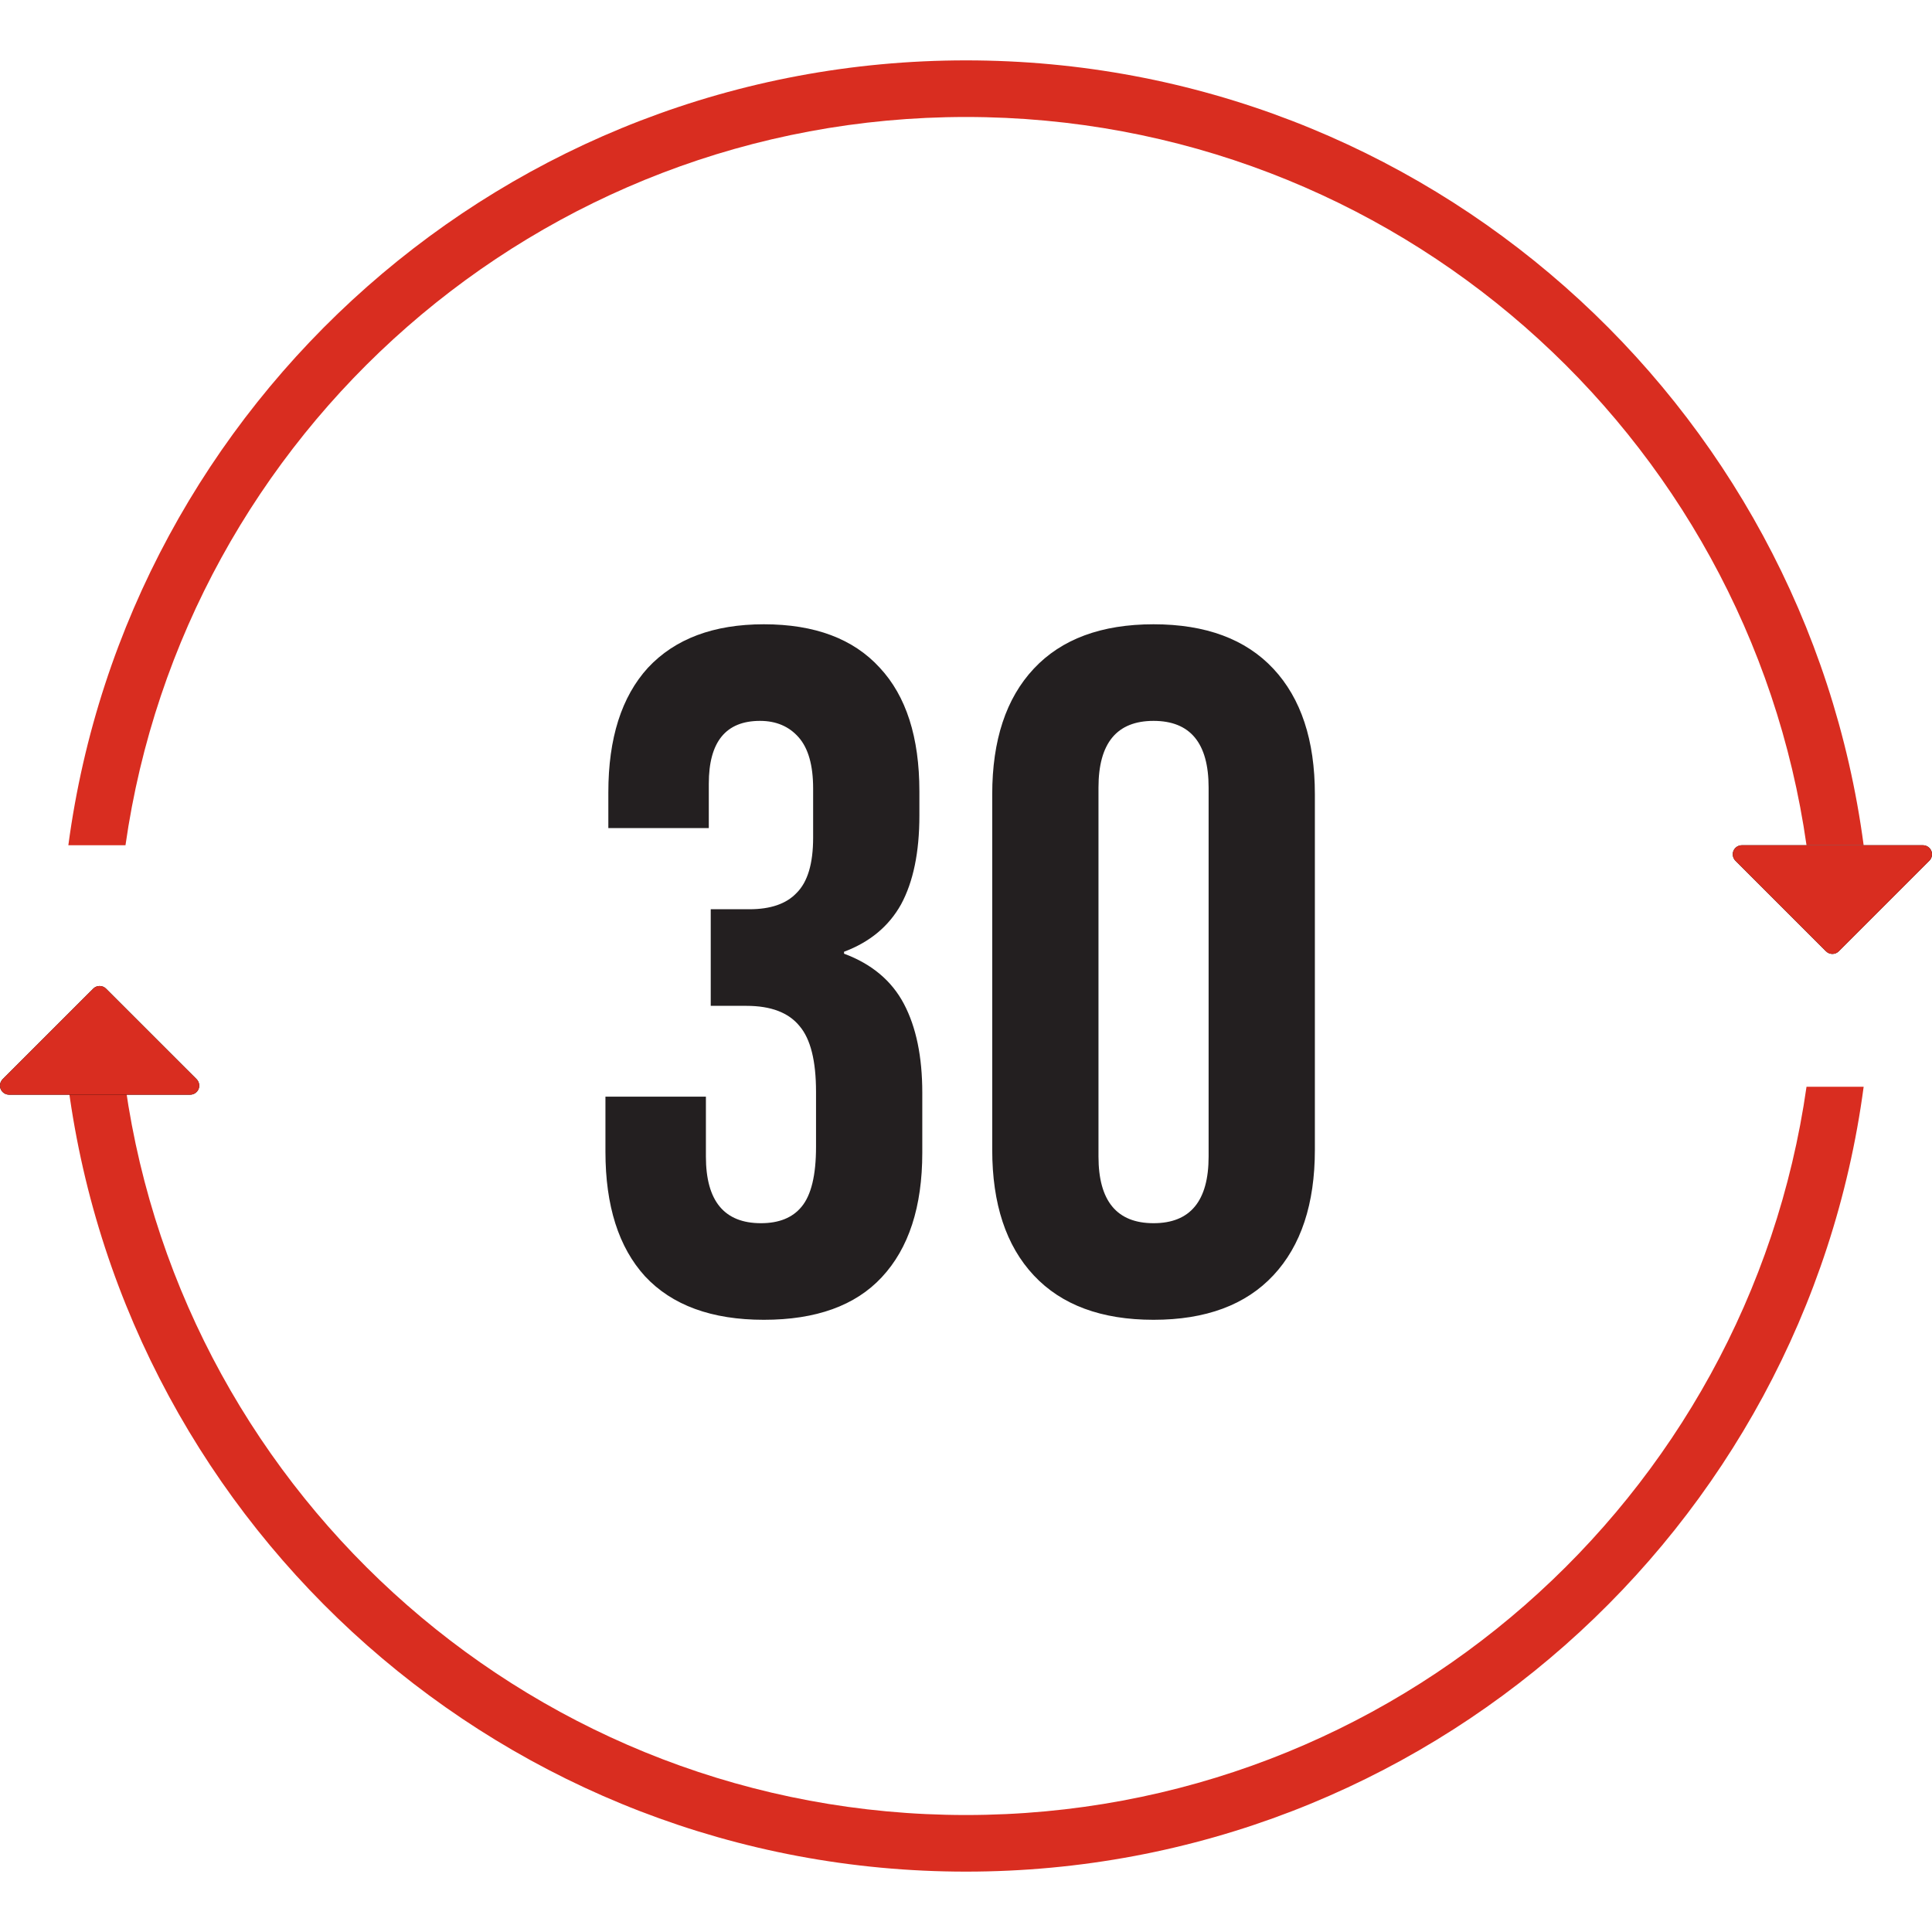
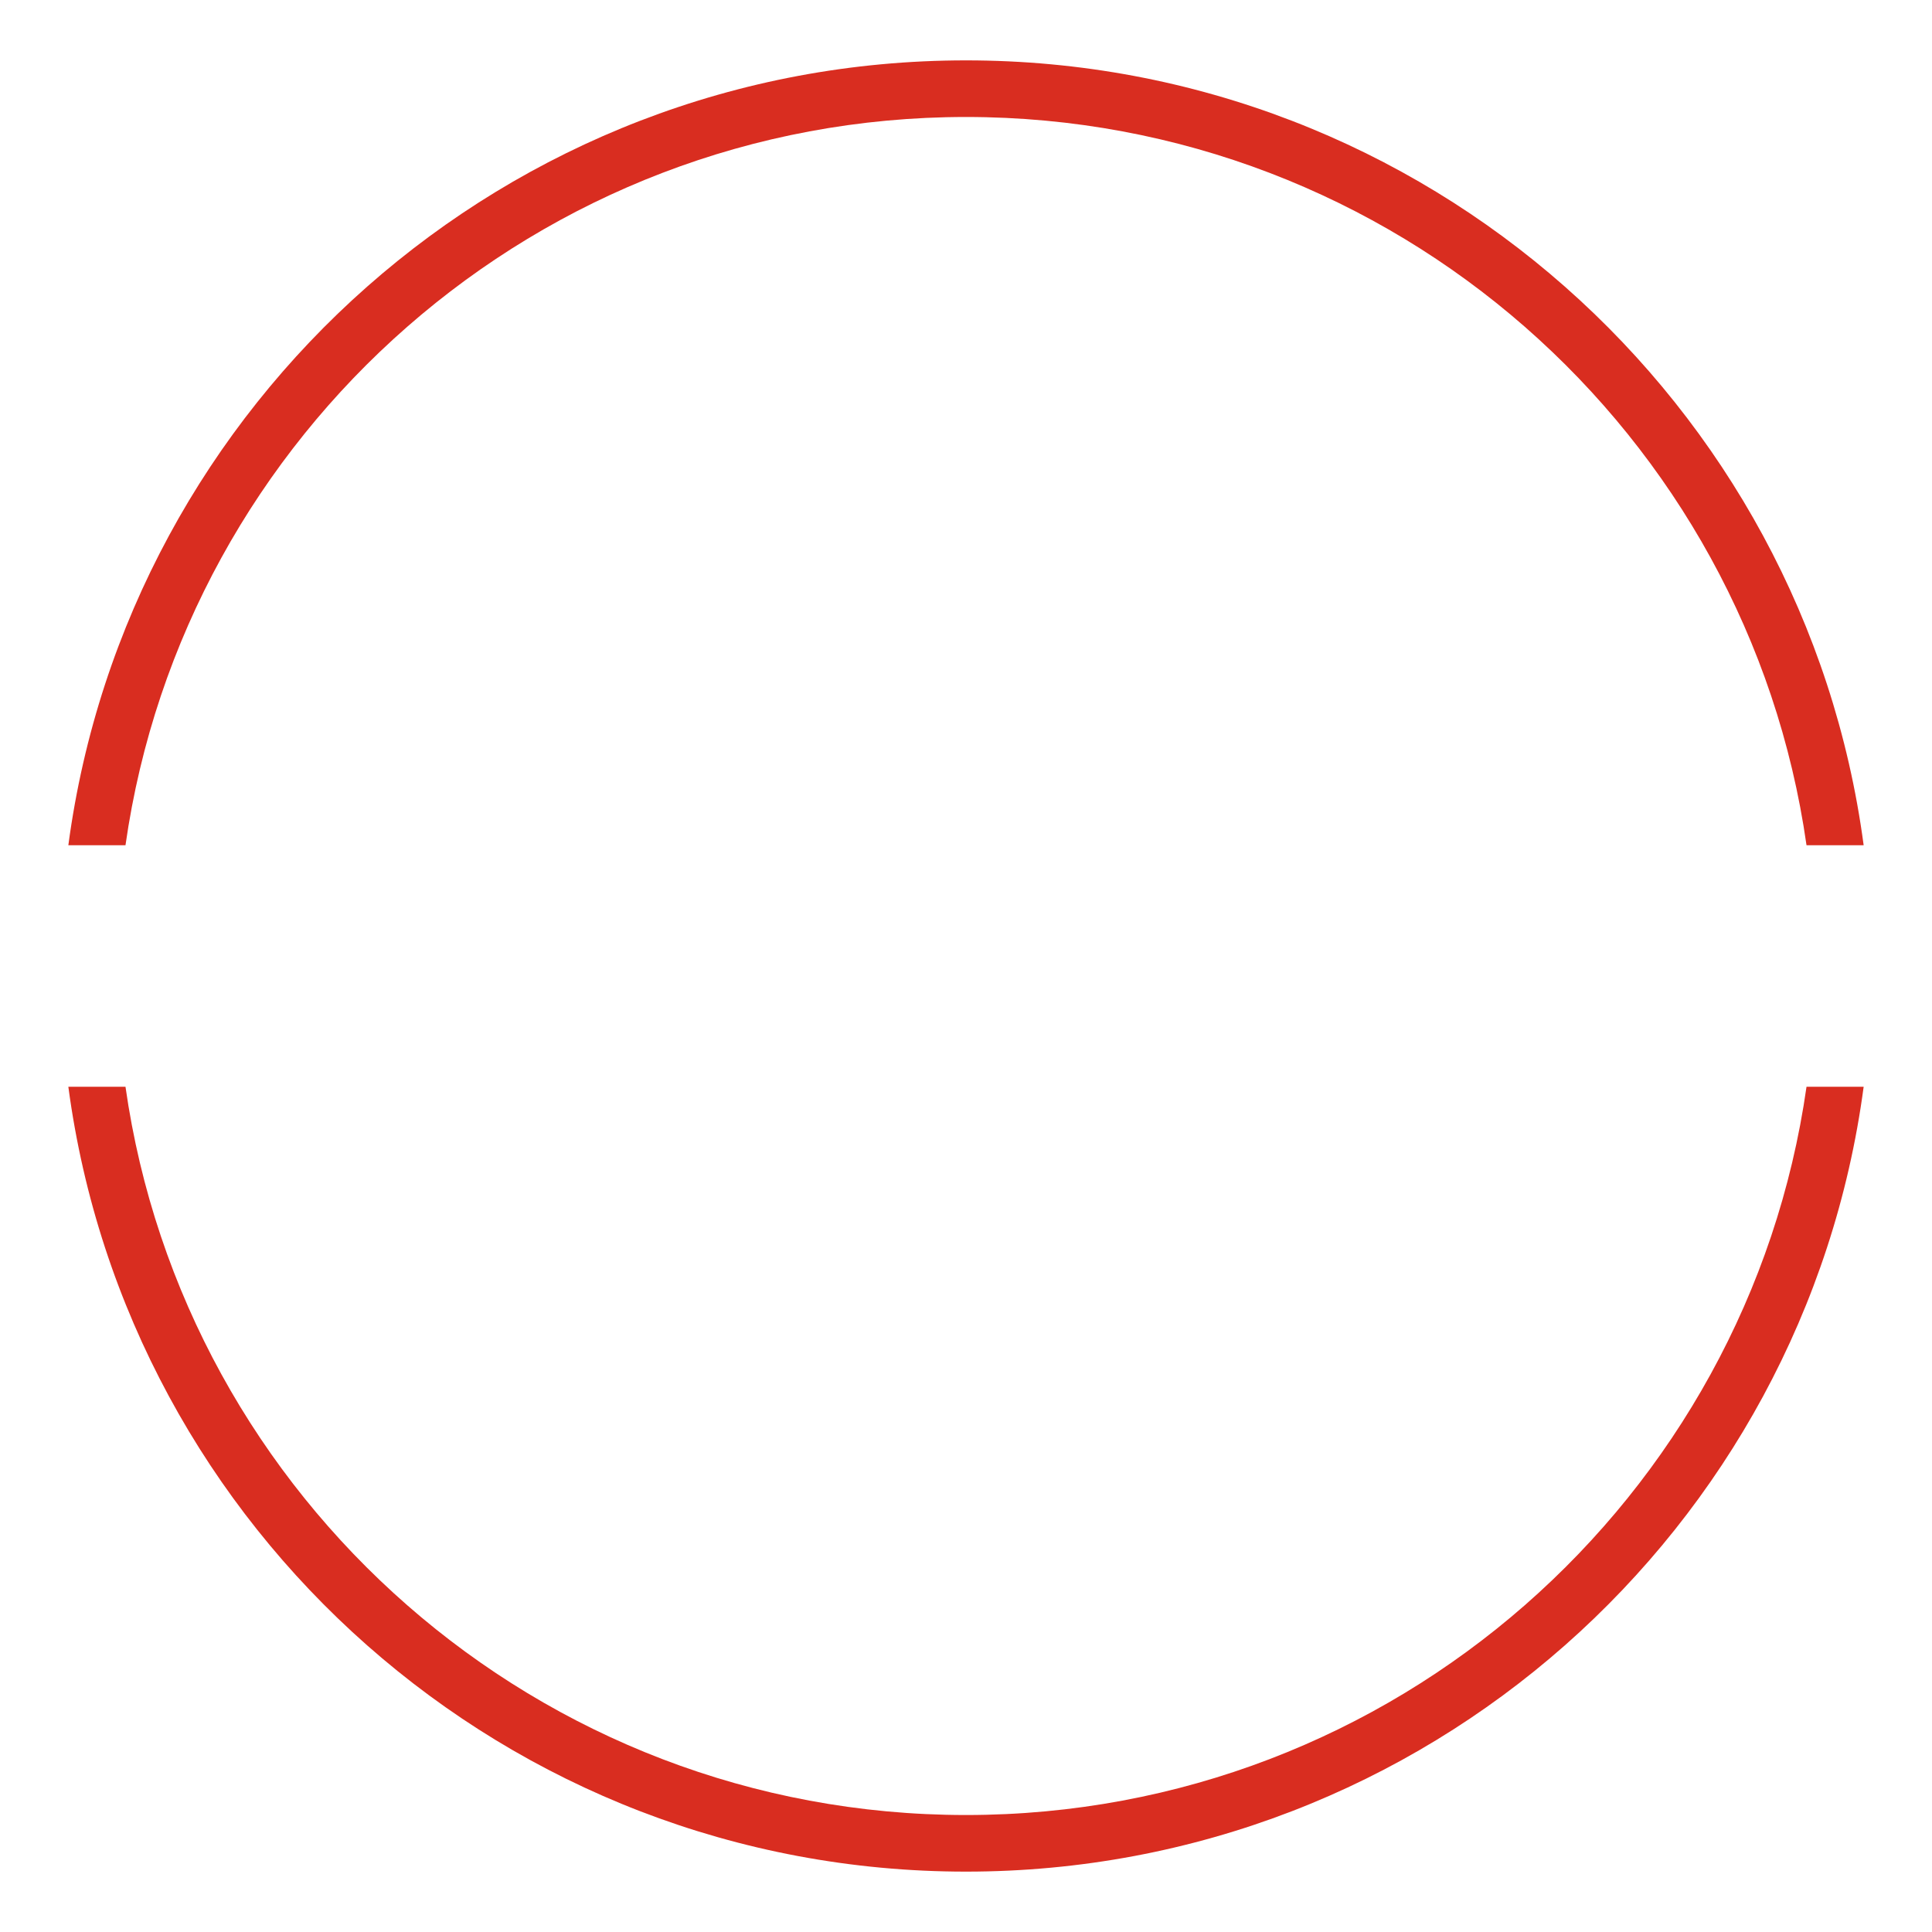
<svg xmlns="http://www.w3.org/2000/svg" fill="none" viewBox="0 0 40 40" height="40" width="40">
-   <path fill="#231F20" d="M15.815 27.325C14.735 27.325 13.915 27.025 13.355 26.425C12.808 25.825 12.535 24.965 12.535 23.845V22.705H14.615V23.945C14.615 24.865 14.995 25.325 15.755 25.325C16.128 25.325 16.408 25.212 16.595 24.985C16.795 24.745 16.895 24.332 16.895 23.745V22.605C16.895 21.965 16.782 21.512 16.555 21.245C16.328 20.965 15.962 20.825 15.455 20.825H14.715V18.825H15.515C15.955 18.825 16.282 18.712 16.495 18.485C16.722 18.258 16.835 17.878 16.835 17.345V16.325C16.835 15.845 16.735 15.492 16.535 15.265C16.335 15.038 16.068 14.925 15.735 14.925C15.028 14.925 14.675 15.358 14.675 16.225V17.145H12.595V16.405C12.595 15.285 12.868 14.425 13.415 13.825C13.975 13.225 14.775 12.925 15.815 12.925C16.868 12.925 17.668 13.225 18.215 13.825C18.762 14.412 19.035 15.265 19.035 16.385V16.885C19.035 17.645 18.908 18.258 18.655 18.725C18.402 19.178 18.008 19.505 17.475 19.705V19.745C18.048 19.958 18.462 20.305 18.715 20.785C18.968 21.265 19.095 21.878 19.095 22.625V23.865C19.095 24.985 18.815 25.845 18.255 26.445C17.708 27.032 16.895 27.325 15.815 27.325ZM23.883 27.325C22.803 27.325 21.976 27.018 21.403 26.405C20.829 25.792 20.543 24.925 20.543 23.805V16.445C20.543 15.325 20.829 14.458 21.403 13.845C21.976 13.232 22.803 12.925 23.883 12.925C24.963 12.925 25.79 13.232 26.363 13.845C26.936 14.458 27.223 15.325 27.223 16.445V23.805C27.223 24.925 26.936 25.792 26.363 26.405C25.79 27.018 24.963 27.325 23.883 27.325ZM23.883 25.325C24.643 25.325 25.023 24.865 25.023 23.945V16.305C25.023 15.385 24.643 14.925 23.883 14.925C23.123 14.925 22.743 15.385 22.743 16.305V23.945C22.743 24.865 23.123 25.325 23.883 25.325Z" />
  <path fill="#D92D20" d="M37.402 22.5C36.188 31.024 28.86 37.578 20 37.578C11.141 37.578 3.812 31.024 2.598 22.5H1.415C2.638 31.673 10.492 38.75 20 38.75C29.508 38.75 37.363 31.673 38.585 22.5H37.402ZM2.598 17.5C3.812 8.976 11.141 2.422 20 2.422C28.86 2.422 36.188 8.976 37.402 17.5H38.585C37.363 8.327 29.508 1.25 20 1.25C10.492 1.25 2.638 8.327 1.415 17.5H2.598Z" clip-rule="evenodd" fill-rule="evenodd" />
-   <path fill="black" d="M39.986 17.616C39.971 17.581 39.947 17.552 39.917 17.532C39.886 17.511 39.85 17.5 39.812 17.5H36.063C36.026 17.5 35.989 17.511 35.958 17.532C35.928 17.552 35.904 17.581 35.889 17.616C35.875 17.65 35.871 17.688 35.879 17.724C35.886 17.761 35.904 17.794 35.93 17.82L37.805 19.695C37.822 19.712 37.843 19.726 37.866 19.736C37.889 19.745 37.913 19.75 37.938 19.75C37.962 19.75 37.987 19.745 38.009 19.736C38.032 19.726 38.053 19.712 38.07 19.695L39.945 17.82C39.971 17.794 39.989 17.761 39.996 17.724C40.004 17.688 40 17.65 39.986 17.616Z" />
-   <path fill="#D92D20" d="M39.986 17.616C39.971 17.581 39.947 17.552 39.917 17.532C39.886 17.511 39.85 17.5 39.812 17.5H36.063C36.026 17.5 35.989 17.511 35.958 17.532C35.928 17.552 35.904 17.581 35.889 17.616C35.875 17.65 35.871 17.688 35.879 17.724C35.886 17.761 35.904 17.794 35.93 17.82L37.805 19.695C37.822 19.712 37.843 19.726 37.866 19.736C37.889 19.745 37.913 19.75 37.938 19.75C37.962 19.75 37.987 19.745 38.009 19.736C38.032 19.726 38.053 19.712 38.07 19.695L39.945 17.82C39.971 17.794 39.989 17.761 39.996 17.724C40.004 17.688 40 17.65 39.986 17.616Z" />
-   <path fill="black" d="M4.07 22.343L2.195 20.469C2.178 20.451 2.157 20.437 2.134 20.428C2.112 20.418 2.087 20.414 2.062 20.414C2.038 20.414 2.013 20.418 1.991 20.428C1.968 20.437 1.947 20.451 1.93 20.469L0.055 22.343C0.029 22.37 0.011 22.403 0.004 22.439C-0.004 22.476 7.73371e-05 22.514 0.014 22.548C0.028 22.582 0.053 22.611 0.083 22.632C0.114 22.653 0.151 22.664 0.188 22.664H3.937C3.974 22.664 4.011 22.653 4.042 22.632C4.072 22.611 4.097 22.582 4.111 22.548C4.125 22.514 4.129 22.476 4.121 22.439C4.114 22.403 4.096 22.37 4.07 22.343Z" />
-   <path fill="#D92D20" d="M4.07 22.343L2.195 20.469C2.178 20.451 2.157 20.437 2.134 20.428C2.112 20.418 2.087 20.414 2.062 20.414C2.038 20.414 2.013 20.418 1.991 20.428C1.968 20.437 1.947 20.451 1.93 20.469L0.055 22.343C0.029 22.37 0.011 22.403 0.004 22.439C-0.004 22.476 7.73371e-05 22.514 0.014 22.548C0.028 22.582 0.053 22.611 0.083 22.632C0.114 22.653 0.151 22.664 0.188 22.664H3.937C3.974 22.664 4.011 22.653 4.042 22.632C4.072 22.611 4.097 22.582 4.111 22.548C4.125 22.514 4.129 22.476 4.121 22.439C4.114 22.403 4.096 22.37 4.07 22.343Z" />
</svg>